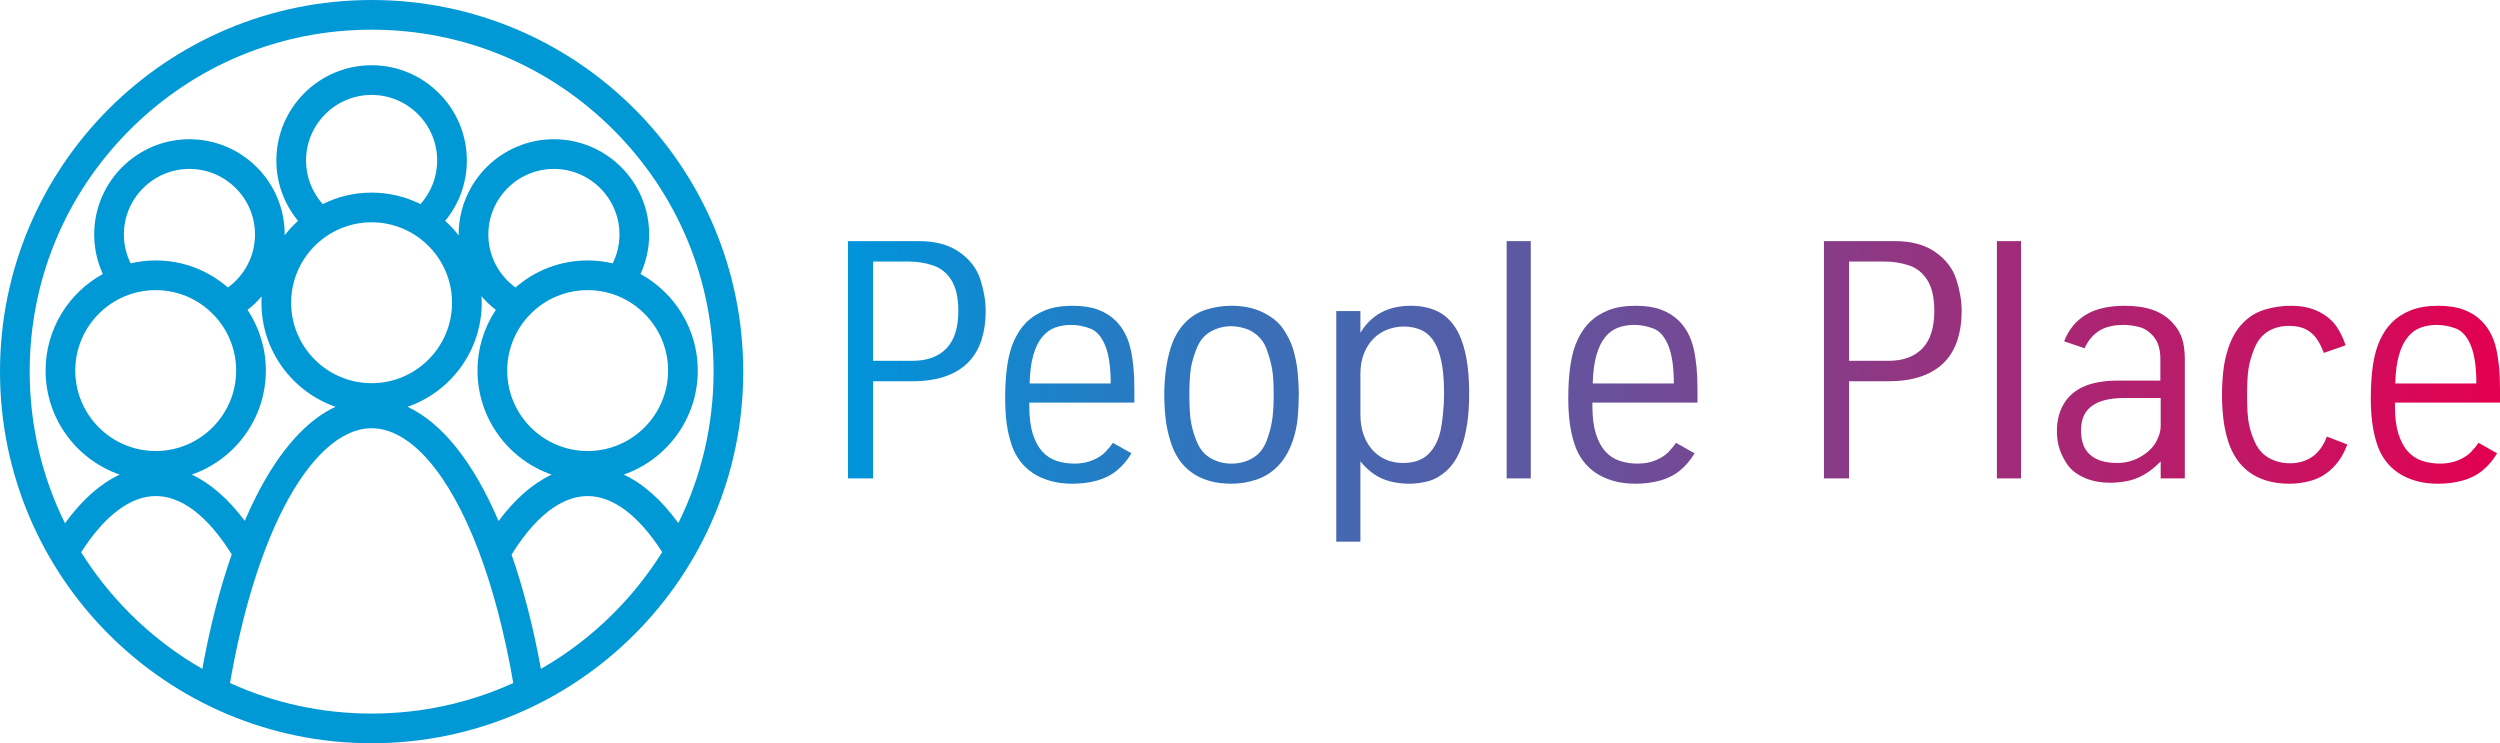
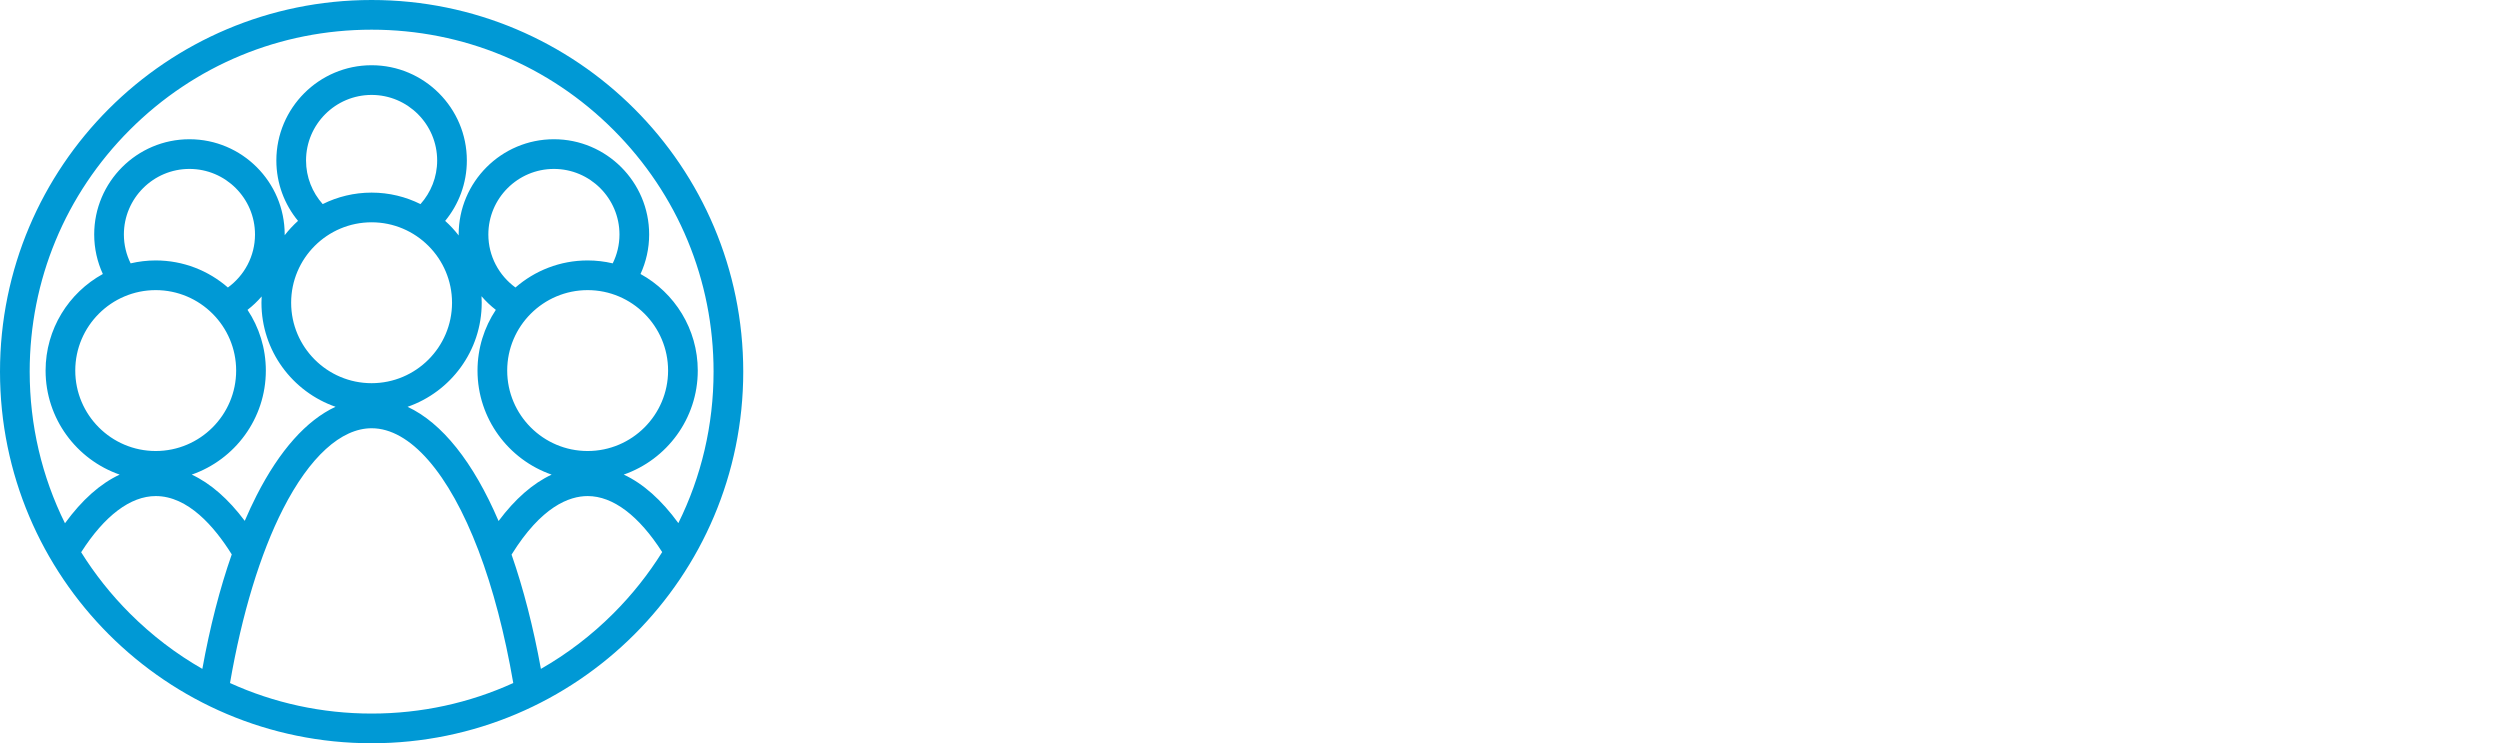
<svg xmlns="http://www.w3.org/2000/svg" version="1.1" id="Layer_1" x="0px" y="0px" width="1009.085px" height="300px" viewBox="0 0 1009.085 300" style="enable-background:new 0 0 1009.085 300;" xml:space="preserve">
  <style type="text/css">
	.st0{fill:#0099D5;}
	.st1{fill:url(#SVGID_1_);}
	.st2{fill:url(#SVGID_00000127744915807504115490000009675008719754553261_);}
	.st3{fill:#FFFFFF;}
</style>
  <g>
    <path id="XMLID_43_" class="st0" d="M150,0C67.157,0,0,67.157,0,150s67.157,150,150,150   s150-67.157,150-150S232.843,0,150,0z M52.406,247.594   c-7.558-7.558-14.124-15.842-19.649-24.689   c9.396-14.711,19.868-22.676,30.113-22.676c13.003,0,23.649,12.291,30.672,23.547   c-4.819,13.775-8.81,29.307-11.869,46.208   C71.094,263.937,61.254,256.442,52.406,247.594z M135.435,164.191   c-11.717,5.45-22.543,17.544-31.847,35.766c-1.665,3.26-3.26,6.701-4.797,10.281   c-6.646-8.876-13.848-15.153-21.397-18.668   c17.388-6.039,29.909-22.578,29.909-41.996c0-9.052-2.726-17.476-7.391-24.508   c2.08-1.606,3.988-3.42,5.699-5.411c-0.048,0.842-0.078,1.688-0.078,2.542   C105.534,141.613,118.051,158.15,135.435,164.191z M149.986,89.726   c17.904,0,32.471,14.566,32.471,32.471c0,17.905-14.566,32.471-32.471,32.471   c-17.904,0-32.471-14.566-32.471-32.471   C117.515,104.293,132.081,89.726,149.986,89.726z M123.528,64.778   c0-14.592,11.871-26.464,26.464-26.464c14.592,0,26.464,11.871,26.464,26.464   c0,6.756-2.549,12.925-6.73,17.606c-5.952-2.963-12.652-4.639-19.74-4.639   c-7.084,0-13.782,1.674-19.731,4.635C126.075,77.699,123.528,71.532,123.528,64.778z    M194.353,119.562c1.732,2.028,3.667,3.872,5.779,5.504   c-4.665,7.031-7.391,15.456-7.391,24.508c0,19.422,12.526,35.964,29.92,42   c-7.559,3.523-14.764,9.817-21.418,18.723   c-10.22-23.854-22.859-39.631-36.735-46.096   c17.399-6.033,29.93-22.577,29.93-42.003   C194.438,121.312,194.404,120.435,194.353,119.562z M247.316,106.299   c-3.255-0.761-6.641-1.177-10.124-1.177c-11.139,0-21.326,4.128-29.134,10.922   c-6.621-4.813-10.944-12.604-10.944-21.398c0-14.592,11.871-26.464,26.464-26.464   c14.592,0,26.464,11.871,26.464,26.464   C250.041,98.829,249.053,102.78,247.316,106.299z M269.663,149.574   c0,17.904-14.566,32.471-32.471,32.471s-32.471-14.566-32.471-32.471   c0-17.904,14.566-32.471,32.471-32.471S269.663,131.67,269.663,149.574z    M91.986,116.044c-7.809-6.794-17.996-10.922-29.134-10.922   c-3.483,0-6.869,0.416-10.124,1.177c-1.737-3.519-2.725-7.47-2.725-11.653   c0-14.592,11.871-26.464,26.464-26.464c14.592,0,26.464,11.871,26.464,26.464   C102.93,103.44,98.607,111.231,91.986,116.044z M62.851,117.103   c17.904,0,32.471,14.566,32.471,32.471c0,17.904-14.566,32.471-32.471,32.471   c-17.904,0-32.471-14.566-32.471-32.471C30.381,131.67,44.947,117.103,62.851,117.103   z M150,288.019c-20.05,0-39.443-4.255-57.16-12.322   c4.779-27.735,12.202-52.241,21.419-70.291   c10.719-20.992,23.413-32.553,35.744-32.553c15.476,0,31.196,17.984,43.131,49.34   c5.854,15.381,10.62,33.624,14.037,53.499   C189.451,283.762,170.054,288.019,150,288.019z M247.594,247.594   c-8.847,8.847-18.686,16.341-29.263,22.387   c-3.052-16.765-7.052-32.373-11.846-46.126   c12.043-19.402,23.254-23.626,30.726-23.626c10.23,0,20.686,7.942,30.071,22.612   C261.749,231.712,255.17,240.018,247.594,247.594z M251.765,191.56   c17.373-6.048,29.879-22.579,29.879-41.986c0-16.781-9.349-31.416-23.11-38.98   c2.229-4.862,3.488-10.258,3.488-15.948c0-21.199-17.246-38.445-38.445-38.445   c-21.199,0-38.445,17.246-38.445,38.445c0,0.135,0.012,0.267,0.014,0.402   c-1.643-2.122-3.467-4.096-5.46-5.89c5.463-6.639,8.749-15.131,8.749-24.38   c0-21.199-17.246-38.445-38.445-38.445S111.547,43.58,111.547,64.778   c0,9.246,3.284,17.736,8.744,24.374c-1.965,1.767-3.766,3.711-5.391,5.799   c0.001-0.102,0.011-0.203,0.011-0.305c0-21.199-17.246-38.445-38.445-38.445   c-21.199,0-38.445,17.246-38.445,38.445c0,5.69,1.258,11.086,3.488,15.948   c-13.761,7.564-23.11,22.2-23.11,38.98c0,19.415,12.516,35.951,29.9,41.993   c-7.819,3.637-15.238,10.236-22.074,19.64C16.911,192.415,11.981,171.587,11.981,150   c0-36.866,14.356-71.526,40.425-97.594s60.728-40.425,97.594-40.425   c36.866,0,71.526,14.356,97.594,40.425S288.019,113.134,288.019,150   c0,21.562-4.919,42.366-14.212,61.141   C266.979,201.767,259.572,195.187,251.765,191.56z" />
    <linearGradient id="SVGID_1_" gradientUnits="userSpaceOnUse" x1="342.267" y1="157.972" x2="1009.085" y2="157.972">
      <stop offset="0" style="stop-color:#0094DA" />
      <stop offset="1" style="stop-color:#E40050" />
    </linearGradient>
-     <path class="st1" d="M342.267,193.105V97.316h28.575c6.753,0,12.241,1.493,16.463,4.481   c4.221,2.987,7.035,6.689,8.442,11.105c1.406,4.416,2.11,8.637,2.11,12.664   c0,4.243-0.551,8.096-1.655,11.56c-1.104,3.464-2.837,6.44-5.195,8.929   c-2.361,2.49-5.423,4.416-9.19,5.78c-3.767,1.365-8.312,2.047-13.637,2.047   H352.398v39.224H342.267z M352.398,145.634h15.91c5.931,0,10.499-1.667,13.703-5.002   c3.204-3.333,4.806-8.399,4.806-15.196c0-5.152-0.899-9.211-2.695-12.177   c-1.797-2.965-4.255-4.989-7.372-6.072c-3.117-1.082-6.494-1.623-10.13-1.623   H352.398V145.634z M432.861,195.249c-3.377,0-6.42-0.401-9.124-1.202   c-2.706-0.801-5.066-1.892-7.079-3.28c-2.013-1.385-3.691-2.997-5.033-4.837   c-1.343-1.841-2.381-3.799-3.117-5.878c-0.996-2.813-1.71-5.78-2.142-8.897   c-0.433-3.117-0.65-6.579-0.65-10.39c0-5.196,0.302-9.751,0.909-13.671   c0.606-3.918,1.568-7.263,2.89-10.034c1.32-2.77,2.846-5.022,4.579-6.754   c2.078-2.12,4.642-3.799,7.695-5.033c3.053-1.234,6.787-1.851,11.202-1.851   c4.028,0,7.446,0.531,10.262,1.592c2.813,1.061,5.195,2.565,7.143,4.513   c2.858,2.858,4.816,6.527,5.877,11.008c1.061,4.481,1.591,9.819,1.591,16.009   v5.973h-42.406v1.43c0,4.46,0.464,8.172,1.396,11.137   c0.93,2.966,2.208,5.348,3.831,7.143c1.623,1.797,3.56,3.064,5.812,3.799   c2.252,0.737,4.676,1.104,7.274,1.104c2.64,0,5.055-0.455,7.242-1.364   c2.186-0.909,3.906-2.023,5.163-3.344c1.254-1.32,2.273-2.543,3.051-3.67   l7.469,4.221c-1.646,2.772-3.626,5.098-5.943,6.982   c-2.316,1.883-5.022,3.235-8.117,4.058   C439.539,194.836,436.28,195.249,432.861,195.249z M415.586,154.79h32.73   c0-6.624-0.746-11.744-2.24-15.36c-1.493-3.614-3.517-5.898-6.072-6.851   c-2.555-0.952-5.109-1.429-7.662-1.429c-2.339,0-4.493,0.357-6.462,1.072   c-1.971,0.714-3.702,1.97-5.196,3.766c-1.494,1.797-2.685,4.211-3.572,7.242   C416.225,146.261,415.717,150.115,415.586,154.79z M497.087,195.249   c-3.464,0-6.549-0.412-9.253-1.235c-2.706-0.823-5.066-1.981-7.079-3.475   c-2.013-1.493-3.702-3.278-5.066-5.358c-1.364-2.078-2.435-4.394-3.214-6.948   c-0.997-3.117-1.668-6.267-2.013-9.448c-0.348-3.183-0.52-6.333-0.52-9.45   c0-3.117,0.195-6.276,0.585-9.481c0.39-3.204,1.04-6.301,1.949-9.288   c1.299-4.157,3.203-7.544,5.714-10.164c2.511-2.619,5.423-4.437,8.736-5.455   c3.312-1.016,6.699-1.526,10.162-1.526c4.848,0,9.092,0.899,12.73,2.696   c3.636,1.797,6.352,4.026,8.149,6.689s3.085,5.25,3.865,7.761   c0.951,3.074,1.591,6.192,1.916,9.352c0.323,3.161,0.485,6.299,0.485,9.416   c0,3.117-0.151,6.267-0.455,9.45c-0.303,3.182-0.996,6.331-2.079,9.448   c-1.428,4.026-3.398,7.329-5.909,9.904c-2.511,2.576-5.422,4.405-8.734,5.487   C503.744,194.706,500.42,195.249,497.087,195.249z M497.087,187.131   c3.117,0,5.943-0.735,8.476-2.208c2.532-1.472,4.404-3.744,5.617-6.818   c0.951-2.469,1.676-5.043,2.176-7.728c0.497-2.684,0.746-6.365,0.746-11.041   s-0.227-8.225-0.682-10.651c-0.455-2.424-1.202-5.086-2.24-7.988   c-0.823-2.121-2.036-3.885-3.638-5.293c-1.602-1.406-3.367-2.381-5.292-2.922   c-1.928-0.541-3.649-0.812-5.164-0.812c-3.074,0-5.888,0.725-8.442,2.175   c-2.555,1.451-4.437,3.734-5.649,6.852c-1.169,2.857-1.949,5.564-2.337,8.118   c-0.39,2.555-0.585,6.062-0.585,10.52c0,4.935,0.227,8.67,0.682,11.203   c0.455,2.532,1.201,5.055,2.24,7.566c1.212,3.074,3.095,5.346,5.649,6.818   C491.199,186.395,494.013,187.131,497.087,187.131z M539.364,218.628v-93.062h9.742   v8.767c4.373-7.274,11.149-10.911,20.328-10.911c4.458,0,8.29,0.867,11.494,2.598   c3.204,1.732,5.801,4.546,7.793,8.442c1.386,2.815,2.445,6.224,3.183,10.228   c0.735,4.006,1.104,8.714,1.104,14.126c0,4.805-0.293,9.016-0.877,12.631   c-0.585,3.615-1.375,6.765-2.371,9.448c-1.516,3.941-3.507,7.003-5.975,9.189   c-2.468,2.187-5,3.594-7.598,4.221c-2.598,0.627-4.935,0.943-7.014,0.943   c-4.373,0-8.149-0.693-11.332-2.079c-3.182-1.385-6.094-3.701-8.734-6.948v32.406   H539.364z M566.25,186.871c4.46,0,7.901-1.201,10.327-3.604   c2.424-2.403,4.068-5.64,4.935-9.709c0.302-1.341,0.606-3.441,0.909-6.299   s0.455-5.672,0.455-8.442c0-2.858-0.119-5.53-0.358-8.02   c-0.238-2.49-0.659-4.838-1.265-7.047c-0.693-2.684-1.711-4.946-3.053-6.786   c-1.343-1.84-3.02-3.16-5.034-3.961c-2.013-0.801-4.188-1.202-6.526-1.202   c-2.252,0-4.439,0.401-6.558,1.202c-2.122,0.801-3.994,2.003-5.618,3.604   c-1.623,1.602-2.922,3.604-3.896,6.007c-0.975,2.403-1.462,5.186-1.462,8.346   v16.495c0,2.858,0.411,5.477,1.234,7.857c0.822,2.382,1.981,4.427,3.474,6.138   c1.494,1.71,3.301,3.041,5.423,3.994   C561.357,186.395,563.695,186.871,566.25,186.871z M608.137,193.105V97.316h9.742   v95.789H608.137z M660.156,195.249c-3.378,0-6.419-0.401-9.124-1.202   c-2.706-0.801-5.066-1.892-7.079-3.28c-2.013-1.385-3.692-2.997-5.033-4.837   c-1.343-1.841-2.381-3.799-3.117-5.878c-0.996-2.813-1.71-5.78-2.142-8.897   c-0.433-3.117-0.65-6.579-0.65-10.39c0-5.196,0.302-9.751,0.909-13.671   c0.606-3.918,1.568-7.263,2.89-10.034c1.32-2.77,2.846-5.022,4.578-6.754   c2.079-2.12,4.643-3.799,7.696-5.033c3.053-1.234,6.786-1.851,11.202-1.851   c4.026,0,7.446,0.531,10.261,1.592c2.814,1.061,5.196,2.565,7.143,4.513   c2.858,2.858,4.816,6.527,5.878,11.008c1.061,4.481,1.591,9.819,1.591,16.009   v5.973h-42.407v1.43c0,4.46,0.466,8.172,1.397,11.137   c0.93,2.966,2.208,5.348,3.831,7.143c1.623,1.797,3.56,3.064,5.812,3.799   c2.25,0.737,4.676,1.104,7.274,1.104c2.64,0,5.055-0.455,7.24-1.364   s3.907-2.023,5.164-3.344c1.254-1.32,2.273-2.543,3.051-3.67l7.469,4.221   c-1.646,2.772-3.626,5.098-5.943,6.982c-2.316,1.883-5.022,3.235-8.117,4.058   C666.834,194.836,663.575,195.249,660.156,195.249z M642.881,154.79h32.73   c0-6.624-0.746-11.744-2.24-15.36c-1.494-3.614-3.518-5.898-6.072-6.851   c-2.556-0.952-5.109-1.429-7.664-1.429c-2.337,0-4.492,0.357-6.462,1.072   c-1.97,0.714-3.701,1.97-5.195,3.766c-1.494,1.797-2.685,4.211-3.572,7.242   C643.52,146.261,643.012,150.115,642.881,154.79z M736.203,193.105V97.316h28.574   c6.753,0,12.241,1.493,16.463,4.481c4.221,2.987,7.035,6.689,8.442,11.105   c1.407,4.416,2.111,8.637,2.111,12.664c0,4.243-0.553,8.096-1.657,11.56   c-1.104,3.464-2.837,6.44-5.195,8.929c-2.361,2.49-5.424,4.416-9.19,5.78   c-3.765,1.365-8.312,2.047-13.637,2.047h-15.781v39.224H736.203z M746.333,145.634   h15.911c5.93,0,10.498-1.667,13.702-5.002c3.204-3.333,4.806-8.399,4.806-15.196   c0-5.152-0.899-9.211-2.695-12.177c-1.797-2.965-4.253-4.989-7.371-6.072   c-3.117-1.082-6.495-1.623-10.132-1.623h-14.222V145.634z M806.014,193.105V97.316   h9.742v95.789H806.014z M851.537,194.859c-1.688,0-3.365-0.153-5.032-0.455   c-1.668-0.303-3.238-0.758-4.708-1.364c-1.473-0.606-2.825-1.352-4.06-2.24   c-1.233-0.888-2.263-1.894-3.083-3.02c-1.343-1.86-2.414-3.918-3.215-6.17   c-0.801-2.25-1.201-4.805-1.201-7.662c0-2.555,0.334-4.871,1.006-6.948   c0.671-2.079,1.568-3.875,2.695-5.391c2.036-2.727,4.784-4.74,8.247-6.039   s7.685-1.949,12.664-1.949h17.144v-8.898c0-3.678-0.866-6.579-2.597-8.701   c-1.733-2.121-3.713-3.464-5.943-4.026c-2.231-0.563-4.297-0.845-6.202-0.845   c-4.157,0-7.49,0.802-10.001,2.403c-2.511,1.602-4.46,3.94-5.844,7.014   l-8.247-2.793c1.731-4.588,4.589-8.128,8.572-10.618   c3.983-2.489,9.287-3.734,15.911-3.734c4.329,0,8.085,0.552,11.268,1.656   c3.182,1.104,5.854,2.848,8.02,5.228c1.818,1.949,3.095,4.07,3.831,6.365   c0.735,2.295,1.104,5.065,1.104,8.313v48.122h-9.742v-6.884   c-2.208,2.295-4.481,4.102-6.819,5.422c-2.337,1.322-4.698,2.186-7.077,2.598   C855.845,194.653,853.616,194.859,851.537,194.859z M854.589,186.871   c3.377,0,6.494-0.822,9.352-2.468c2.858-1.646,4.935-3.604,6.234-5.878   c1.299-2.273,1.949-4.47,1.949-6.591v-11.3H857.771   c-3.204,0-5.931,0.292-8.181,0.877c-2.252,0.585-4.092,1.439-5.52,2.564   c-1.43,1.127-2.468,2.49-3.117,4.092c-0.65,1.602-0.975,3.441-0.975,5.52   c0,1.947,0.239,3.701,0.716,5.259c0.476,1.559,1.254,2.901,2.337,4.026   C845.497,185.572,849.351,186.871,854.589,186.871z M924.272,195.249   c-3.507,0-6.624-0.412-9.352-1.235c-2.727-0.823-5.098-1.981-7.111-3.475   c-2.013-1.493-3.713-3.278-5.098-5.358c-1.386-2.078-2.49-4.394-3.312-6.948   c-0.996-3.117-1.667-6.267-2.013-9.448c-0.346-3.183-0.519-6.333-0.519-9.45   c0-3.117,0.173-6.276,0.519-9.481s1.017-6.301,2.013-9.288   c1.385-4.199,3.354-7.599,5.91-10.196c2.553-2.597,5.519-4.405,8.897-5.423   c3.377-1.016,6.861-1.526,10.456-1.526c4.458,0,8.28,0.823,11.461,2.468   c3.182,1.646,5.574,3.713,7.176,6.201c1.602,2.49,2.75,4.925,3.443,7.306   l-8.768,3.053c-0.737-1.949-1.536-3.605-2.402-4.968   c-0.867-1.364-1.863-2.489-2.988-3.377c-1.126-0.887-2.403-1.536-3.831-1.948   c-1.428-0.411-3.053-0.617-4.871-0.617c-3.204,0-6.018,0.747-8.442,2.241   c-2.426,1.493-4.265,3.799-5.52,6.916c-1.169,2.857-1.947,5.564-2.337,8.118   c-0.39,2.555-0.585,6.062-0.585,10.52c0,5.543,0.248,9.482,0.748,11.819   c0.497,2.339,1.178,4.503,2.045,6.495c1.341,3.29,3.312,5.672,5.909,7.143   c2.598,1.472,5.498,2.208,8.702,2.208c3.29,0,6.213-0.845,8.768-2.534   c2.553-1.688,4.566-4.437,6.039-8.247l8.247,3.182   c-1.428,3.81-3.356,6.927-5.78,9.352c-2.426,2.426-5.153,4.115-8.183,5.066   C930.463,194.772,927.39,195.249,924.272,195.249z M984.083,195.249   c-3.378,0-6.419-0.401-9.124-1.202c-2.706-0.801-5.066-1.892-7.079-3.28   c-2.013-1.385-3.692-2.997-5.034-4.837c-1.343-1.841-2.381-3.799-3.117-5.878   c-0.996-2.813-1.71-5.78-2.142-8.897c-0.433-3.117-0.65-6.579-0.65-10.39   c0-5.196,0.302-9.751,0.909-13.671c0.606-3.918,1.568-7.263,2.89-10.034   c1.32-2.77,2.846-5.022,4.578-6.754c2.079-2.12,4.643-3.799,7.696-5.033   c3.053-1.234,6.786-1.851,11.202-1.851c4.026,0,7.446,0.531,10.261,1.592   c2.814,1.061,5.196,2.565,7.143,4.513c2.858,2.858,4.816,6.527,5.878,11.008   c1.061,4.481,1.591,9.819,1.591,16.009v5.973h-42.407v1.43   c0,4.46,0.466,8.172,1.397,11.137c0.93,2.966,2.208,5.348,3.831,7.143   c1.623,1.797,3.56,3.064,5.812,3.799c2.25,0.737,4.676,1.104,7.274,1.104   c2.64,0,5.055-0.455,7.24-1.364c2.186-0.909,3.907-2.023,5.164-3.344   c1.254-1.32,2.273-2.543,3.051-3.67l7.469,4.221   c-1.646,2.772-3.626,5.098-5.943,6.982c-2.316,1.883-5.022,3.235-8.117,4.058   C990.761,194.836,987.502,195.249,984.083,195.249z M966.809,154.79h32.73   c0-6.624-0.746-11.744-2.24-15.36c-1.494-3.614-3.518-5.898-6.072-6.851   c-2.556-0.952-5.109-1.429-7.664-1.429c-2.337,0-4.492,0.357-6.462,1.072   c-1.97,0.714-3.701,1.97-5.195,3.766c-1.494,1.797-2.685,4.211-3.572,7.242   C967.447,146.261,966.939,150.115,966.809,154.79z" />
  </g>
</svg>